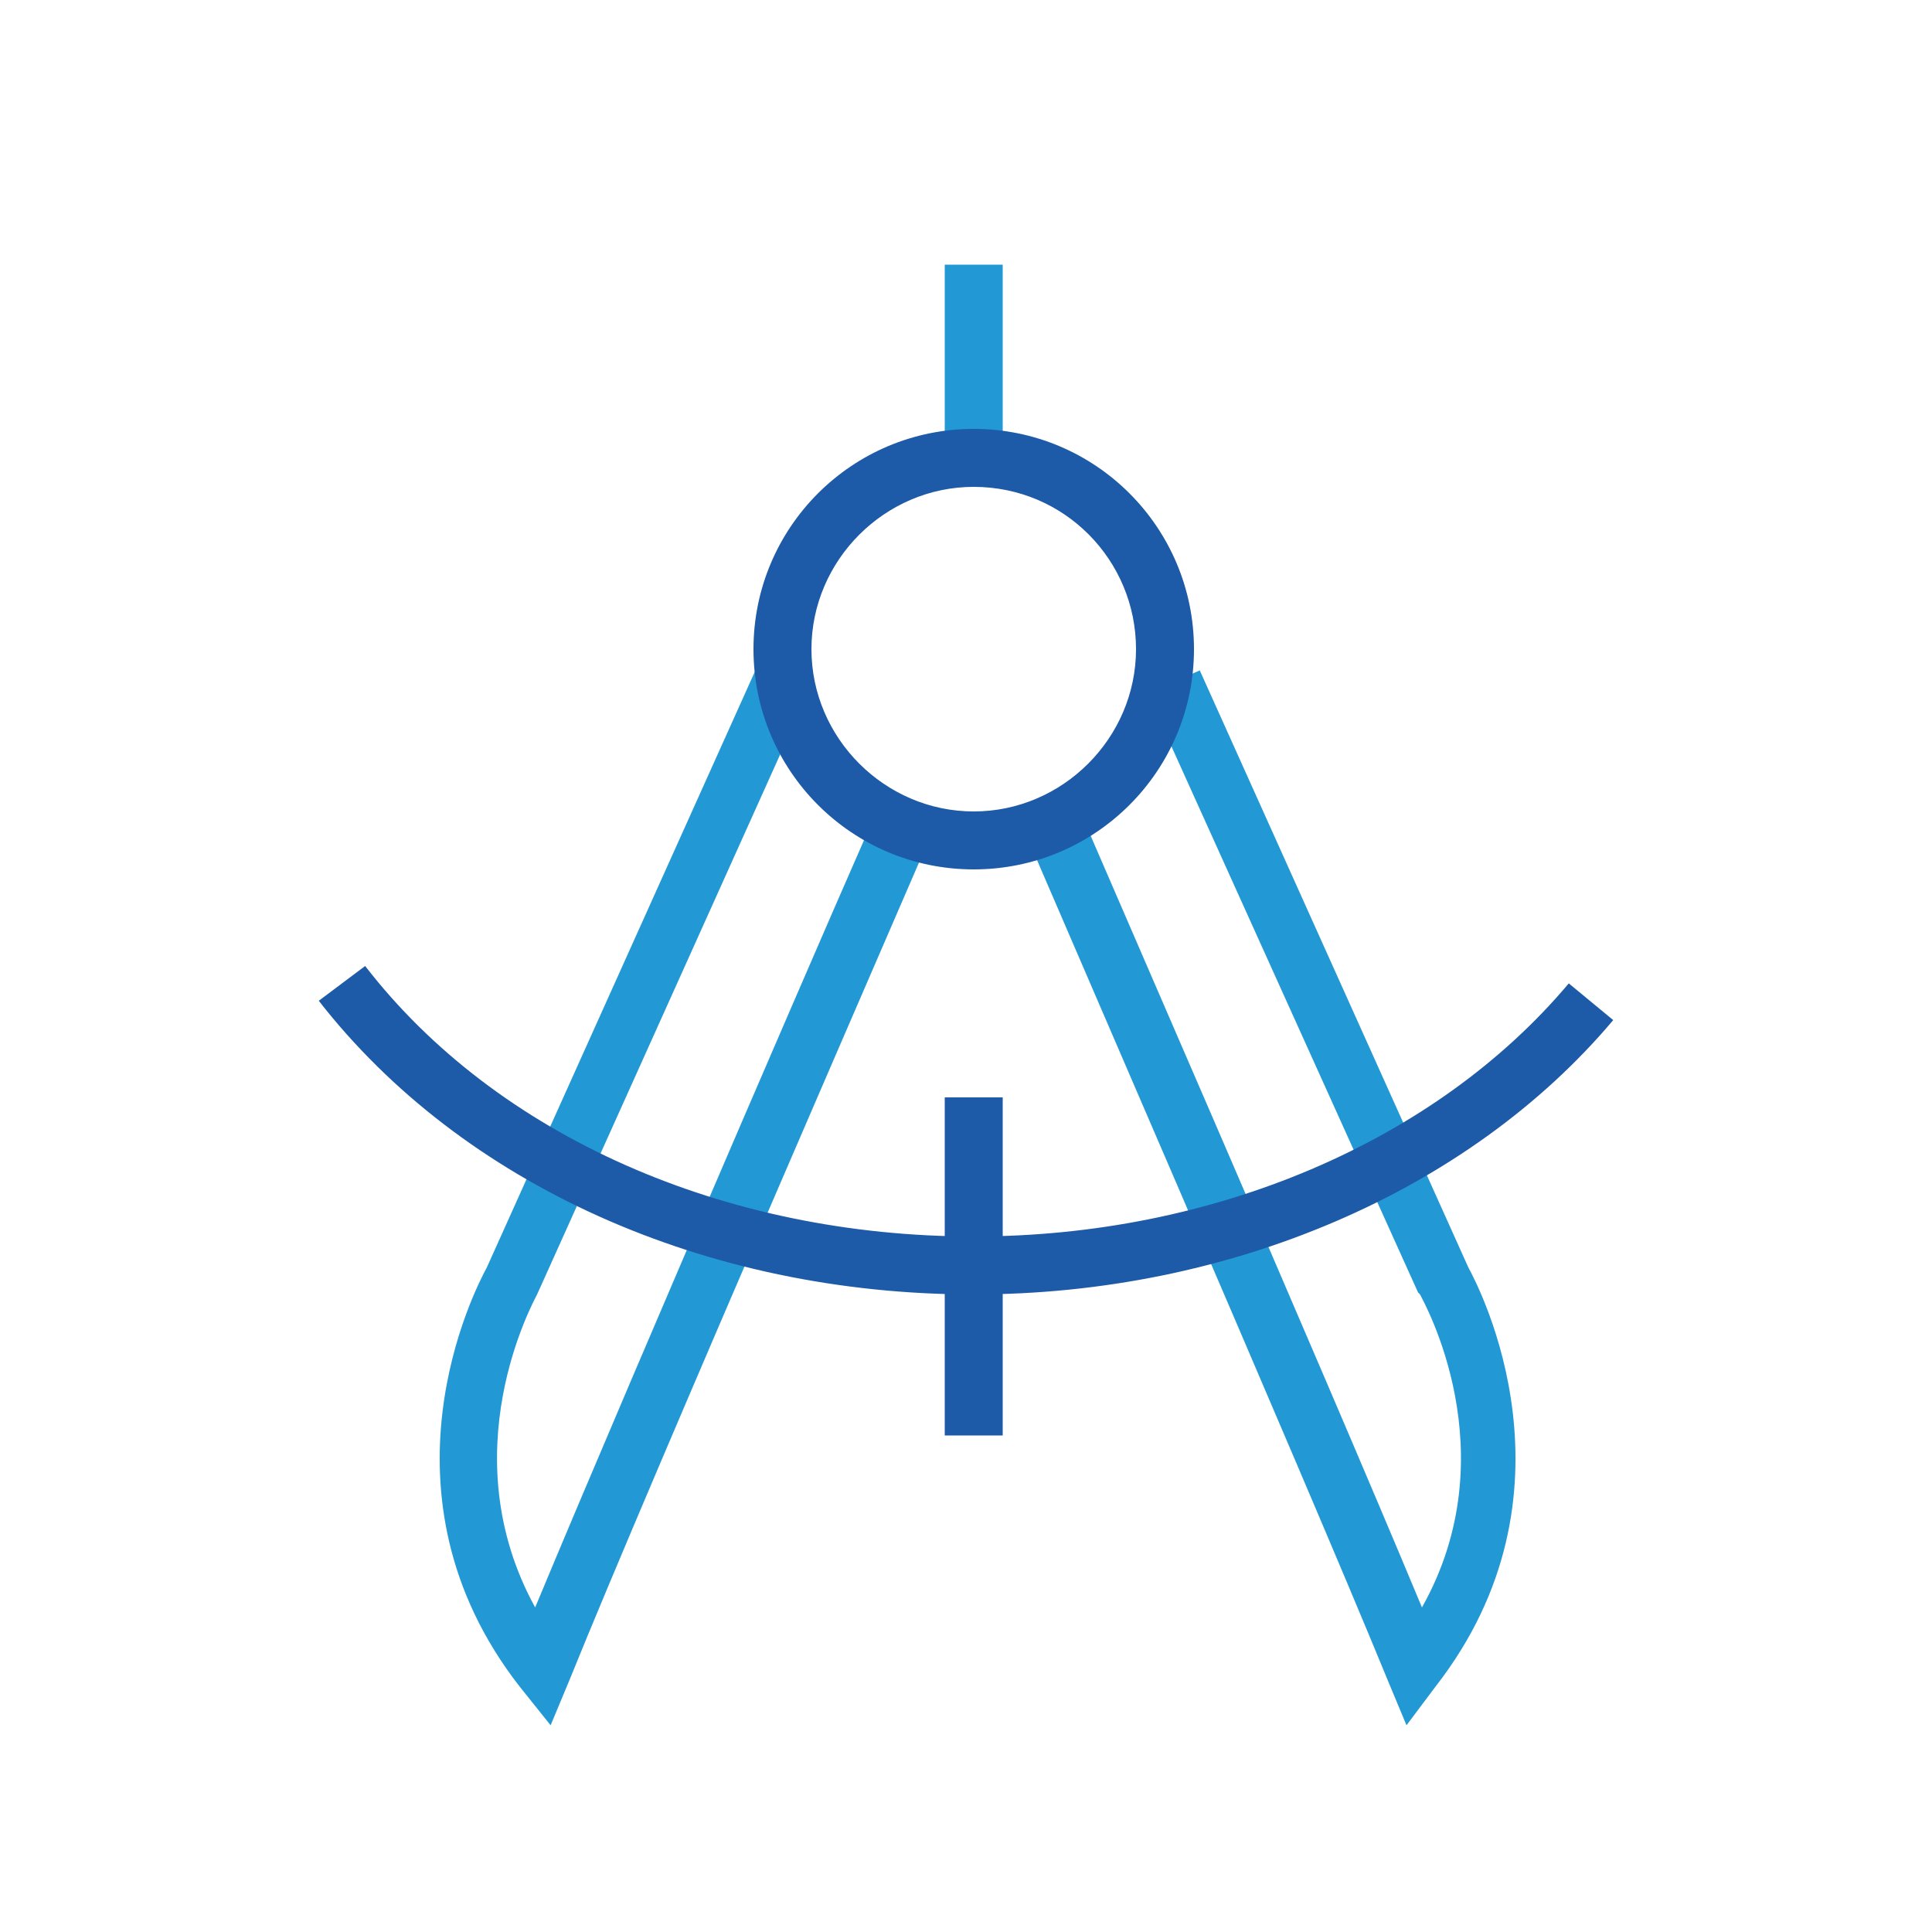
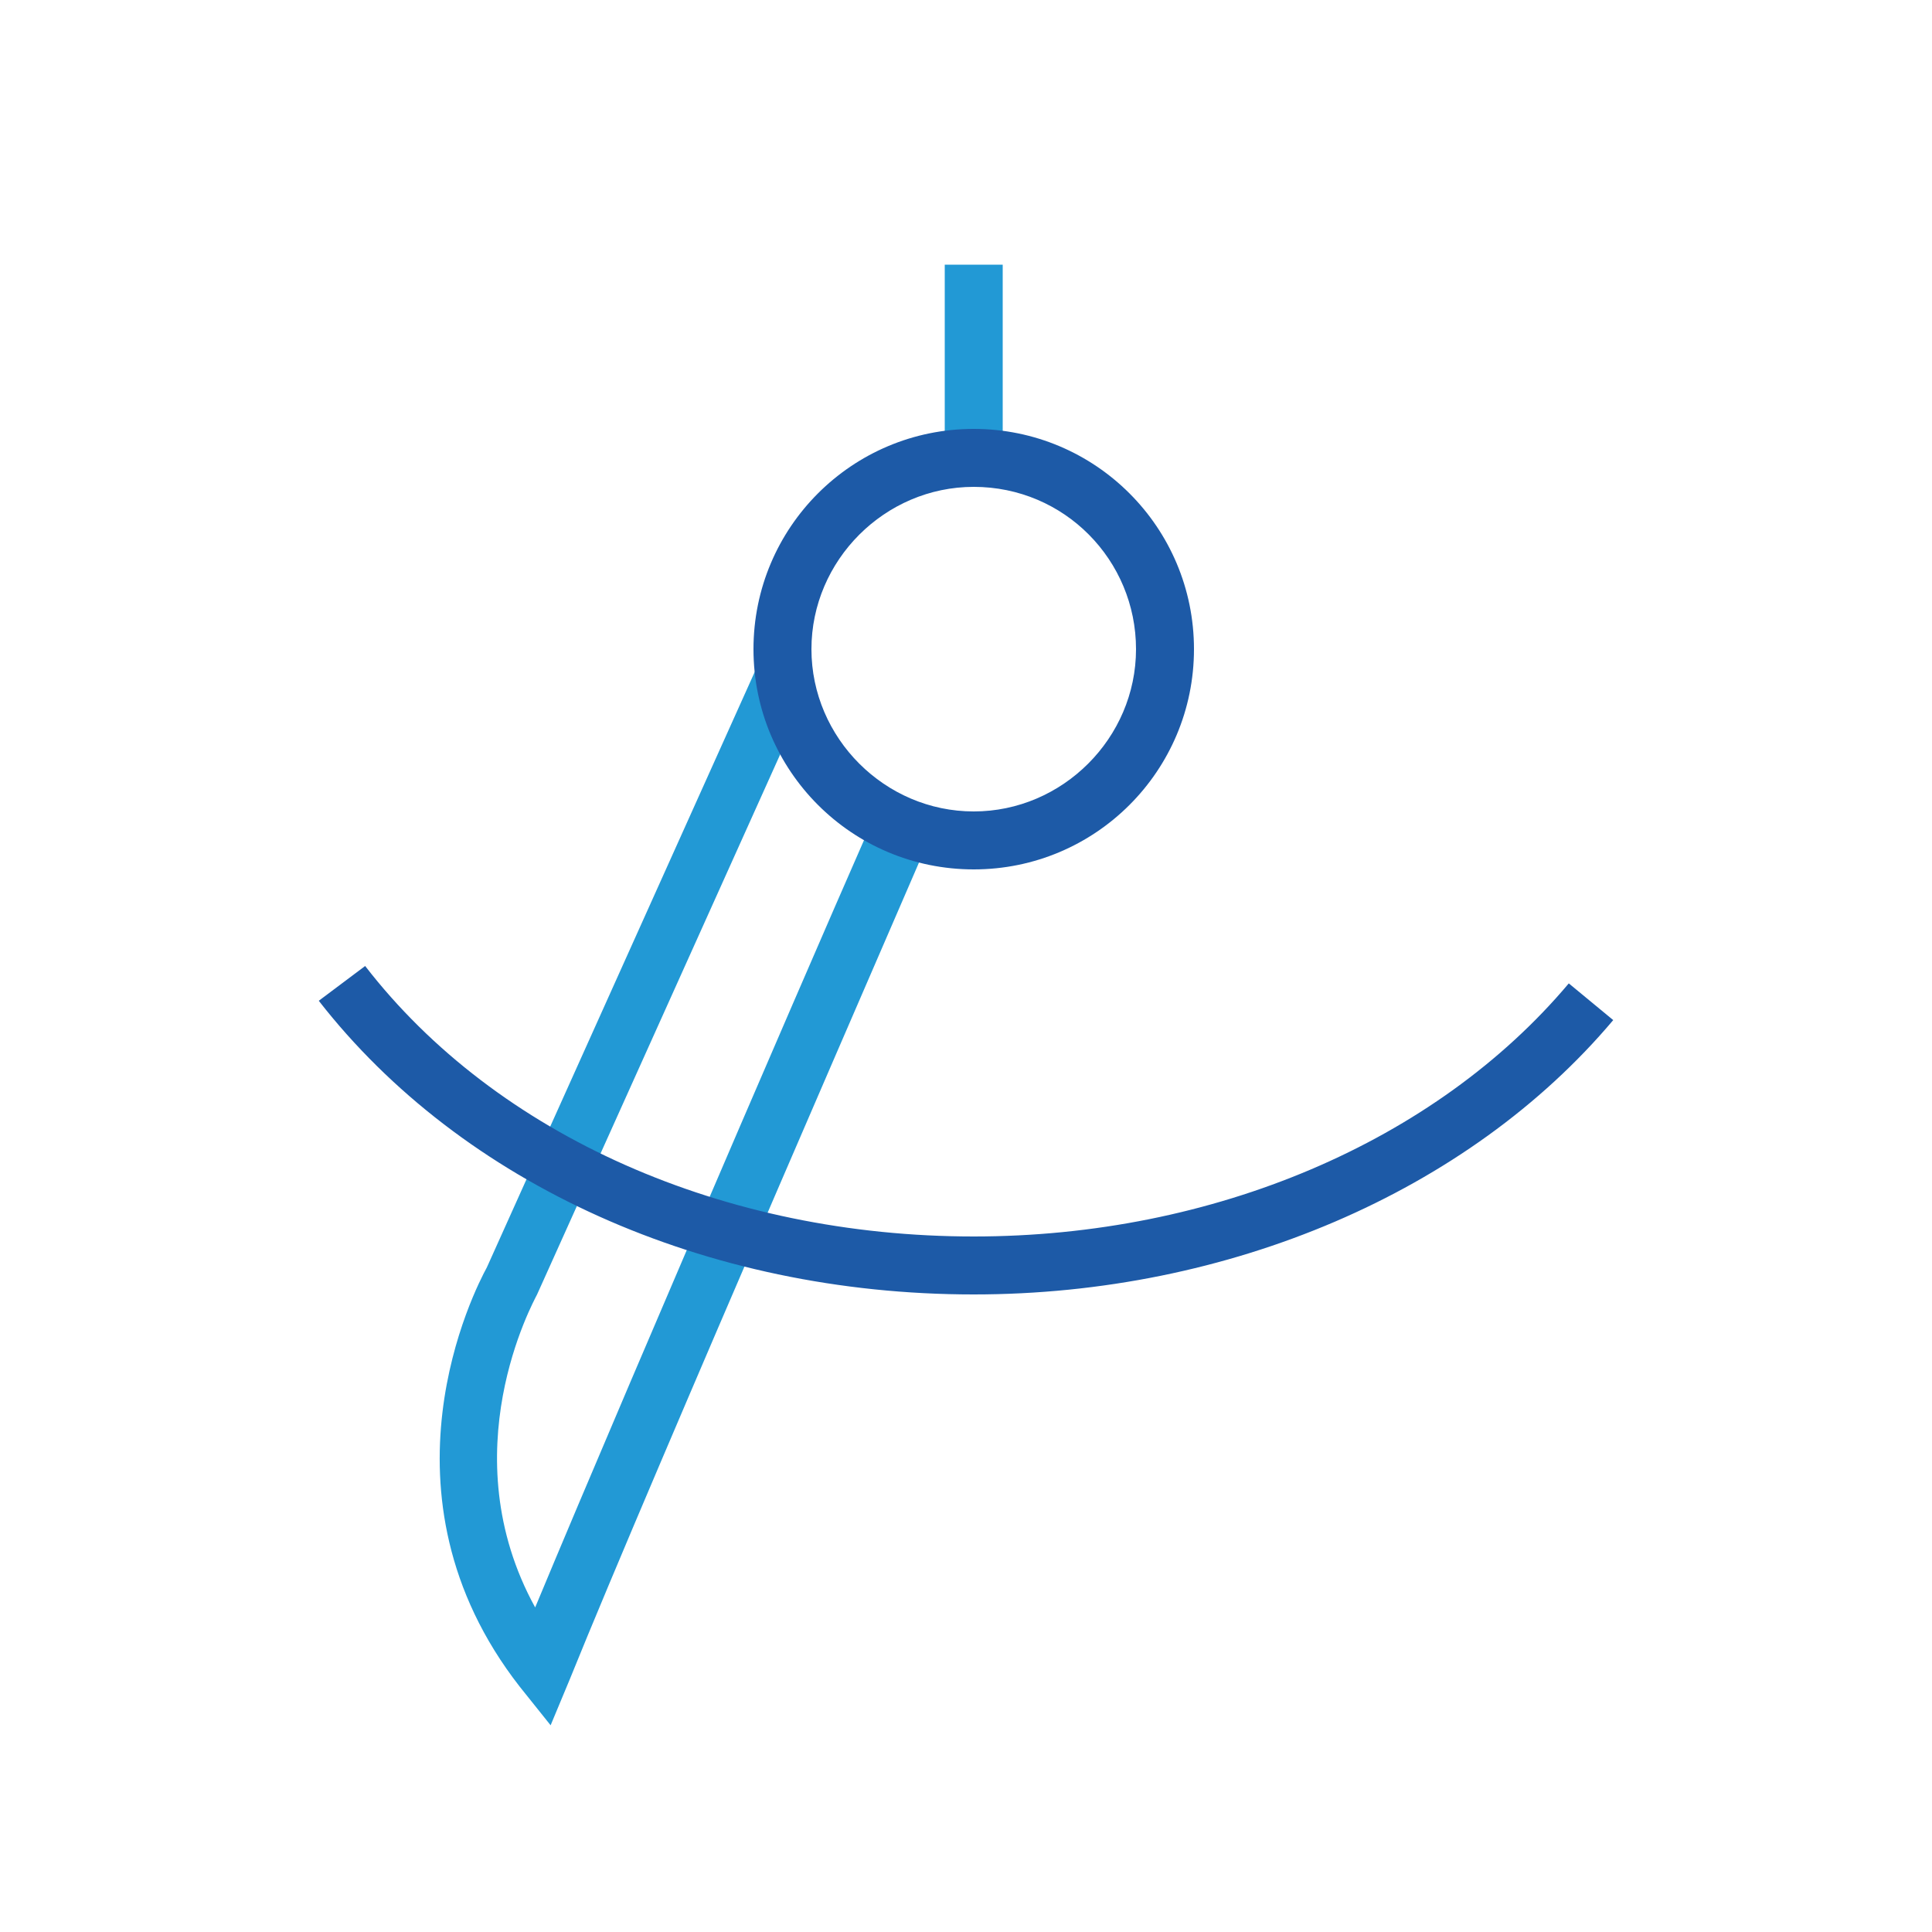
<svg xmlns="http://www.w3.org/2000/svg" width="150" height="150" viewBox="0 0 150 150" fill="none">
  <path d="M42.75 133.95L40.35 130.95C28.65 115.95 36.9 100.05 37.8 98.4L58.65 52.05L62.7 53.85L41.7 100.5C41.4 101.1 34.95 112.8 41.55 124.8C49.35 106.05 67.65 63.75 67.95 63.3L72.15 65.1C72 65.55 50.55 114.75 44.25 130.35L42.75 133.95Z" fill="#2299D5" />
-   <path d="M109.2 133.95L107.7 130.35C101.25 114.6 79.95 65.55 79.8 65.1L84 63.3C84.15 63.75 102.6 106.05 110.4 124.8C117.15 112.8 110.55 101.1 110.25 100.5L110.1 100.35L89.1 53.85L93.15 52.05L114 98.4C114.9 100.05 123.15 115.95 111.45 130.95L109.2 133.95Z" fill="#2299D5" />
  <path d="M75.6 100.5C54.75 100.5 35.85 91.95 24.75 77.7L28.35 75C38.55 88.2 56.25 96 75.6 96C94.2 96 111.45 88.65 121.8 76.35L125.25 79.2C114 92.55 95.4 100.5 75.6 100.5Z" fill="#1D5AA7" />
  <path d="M77.85 20.55H73.35V36.45H77.85V20.55Z" fill="#2299D5" />
  <path d="M75.6 67.5C66.15 67.5 58.5 59.85 58.5 50.4C58.5 40.95 66.15 33.3 75.6 33.3C85.05 33.3 92.7 40.95 92.7 50.4C92.7 59.85 85.05 67.5 75.6 67.5ZM75.6 37.8C68.7 37.8 63 43.5 63 50.4C63 57.3 68.7 63 75.6 63C82.5 63 88.2 57.3 88.2 50.4C88.2 43.5 82.65 37.8 75.6 37.8Z" fill="#1D5AA7" />
-   <path d="M77.85 85.2H73.35V111.45H77.85V85.2Z" fill="#1D5AA7" />
</svg>